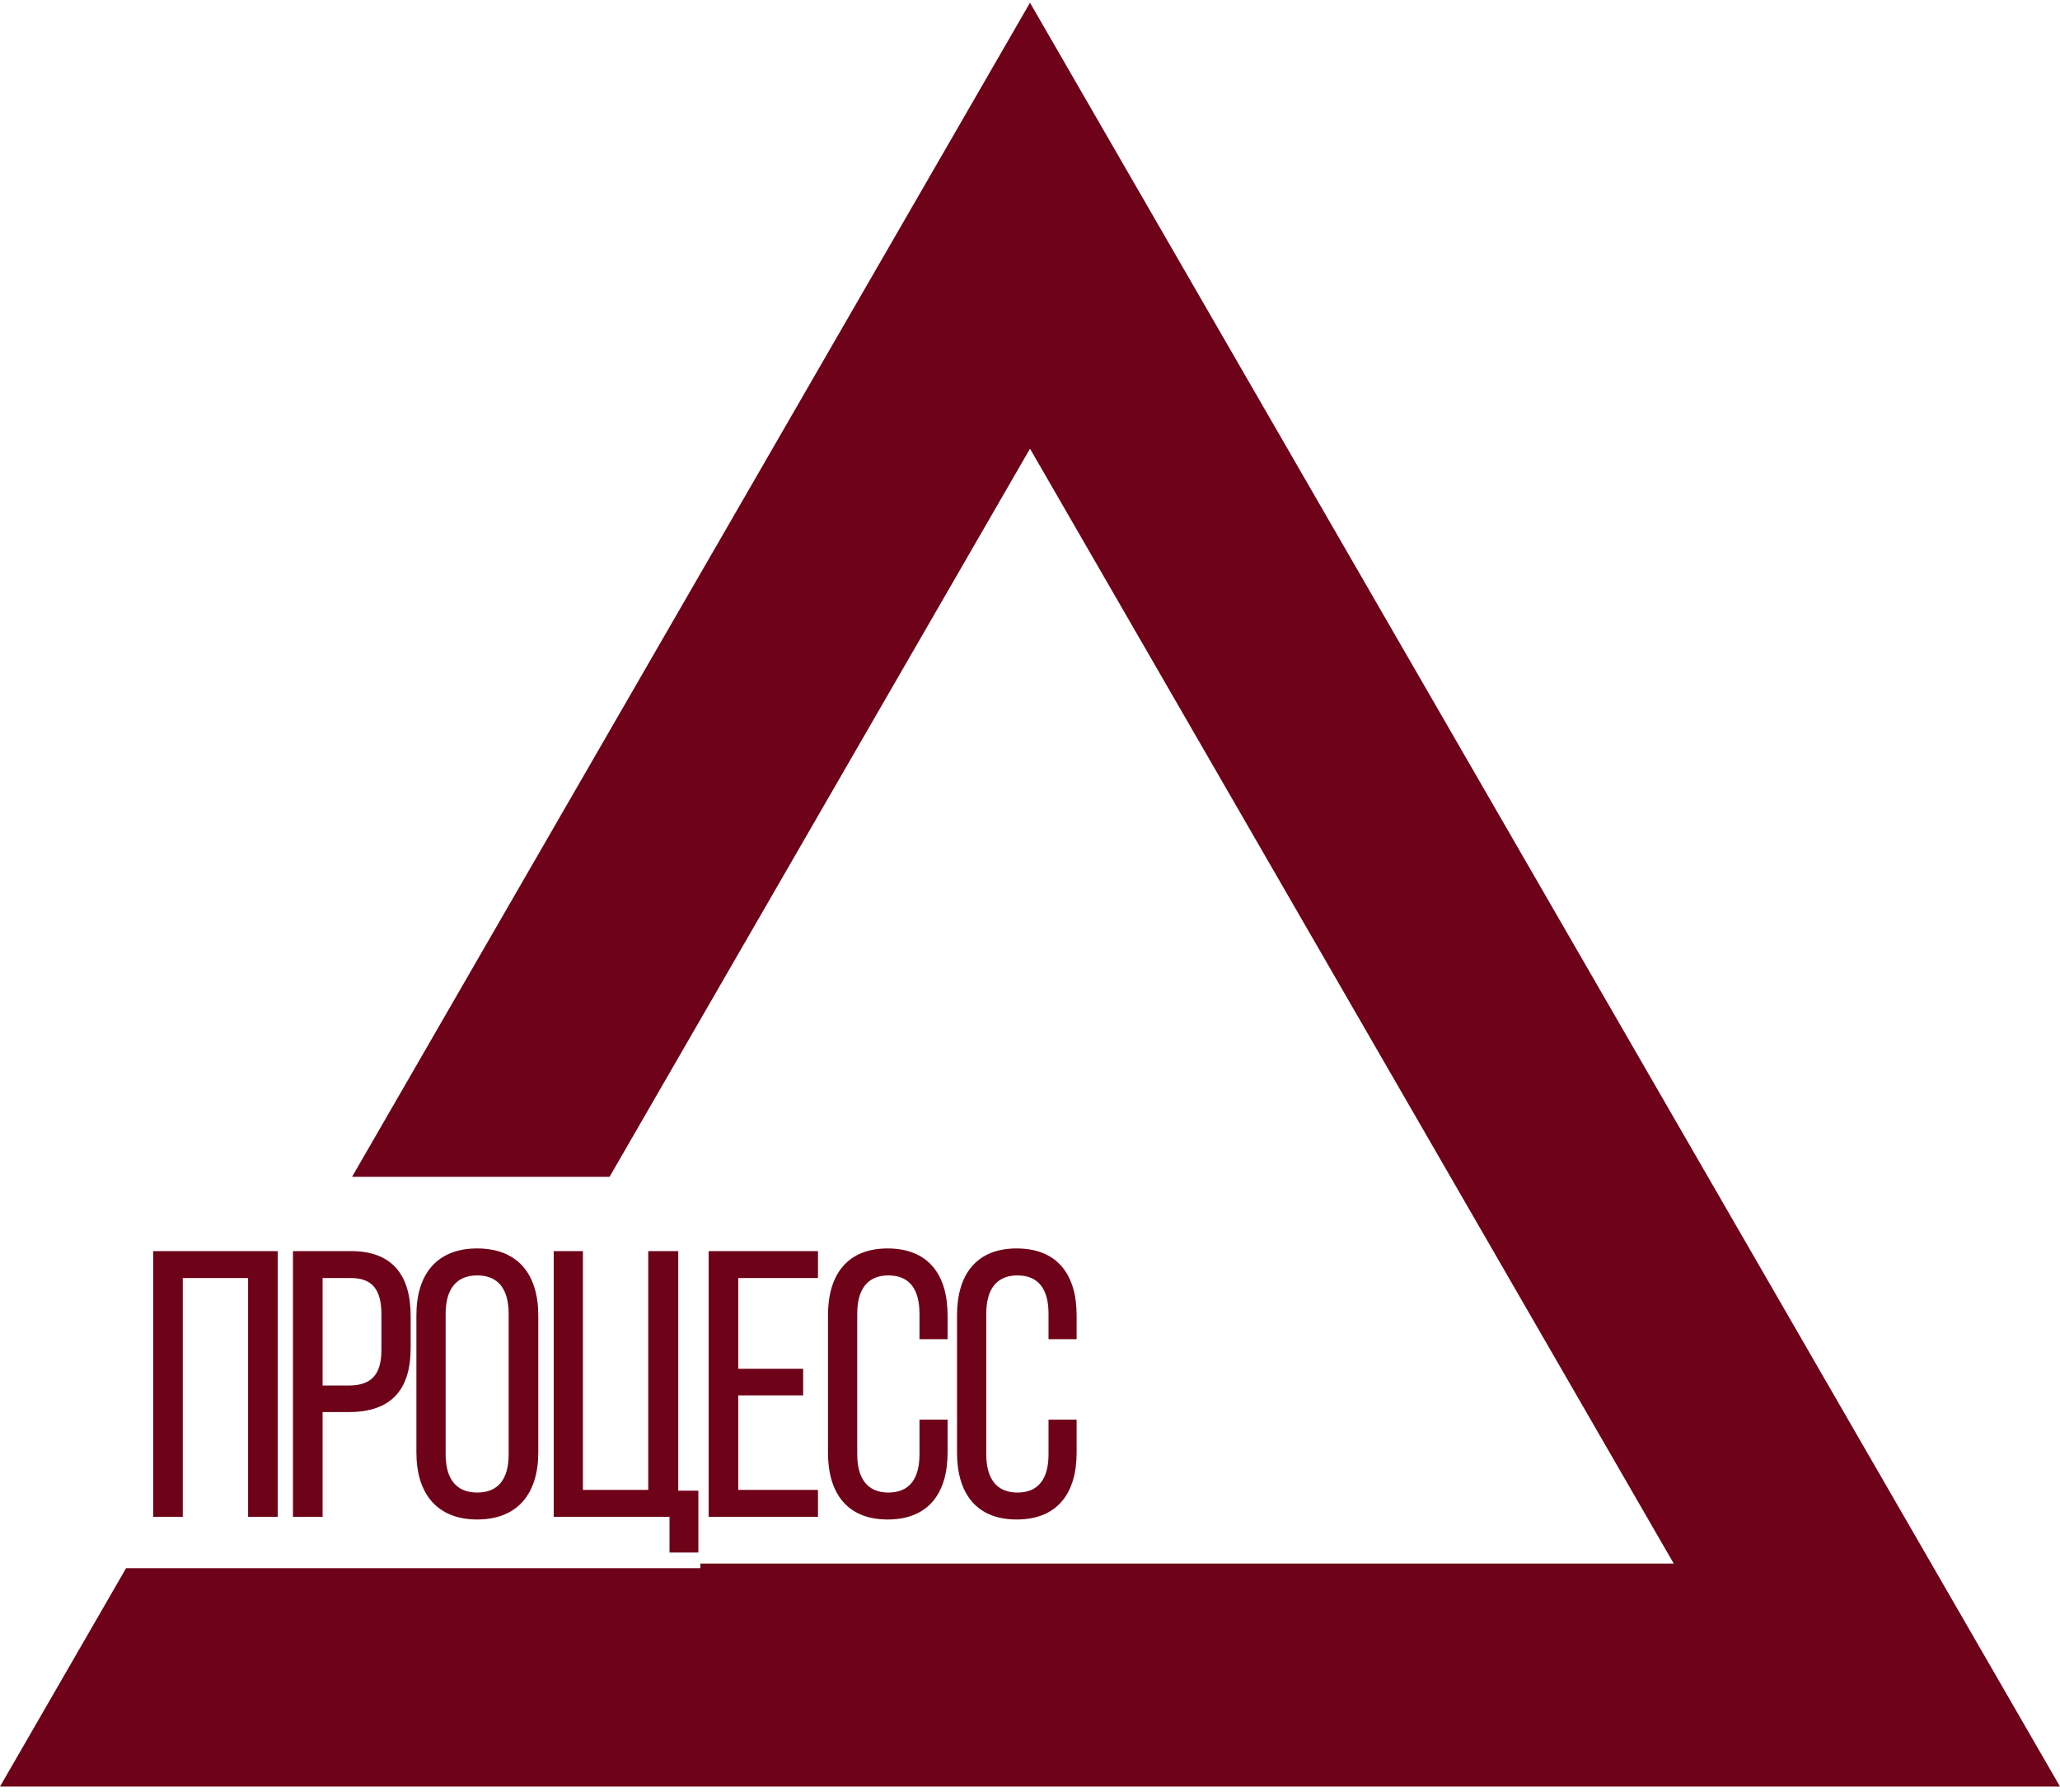
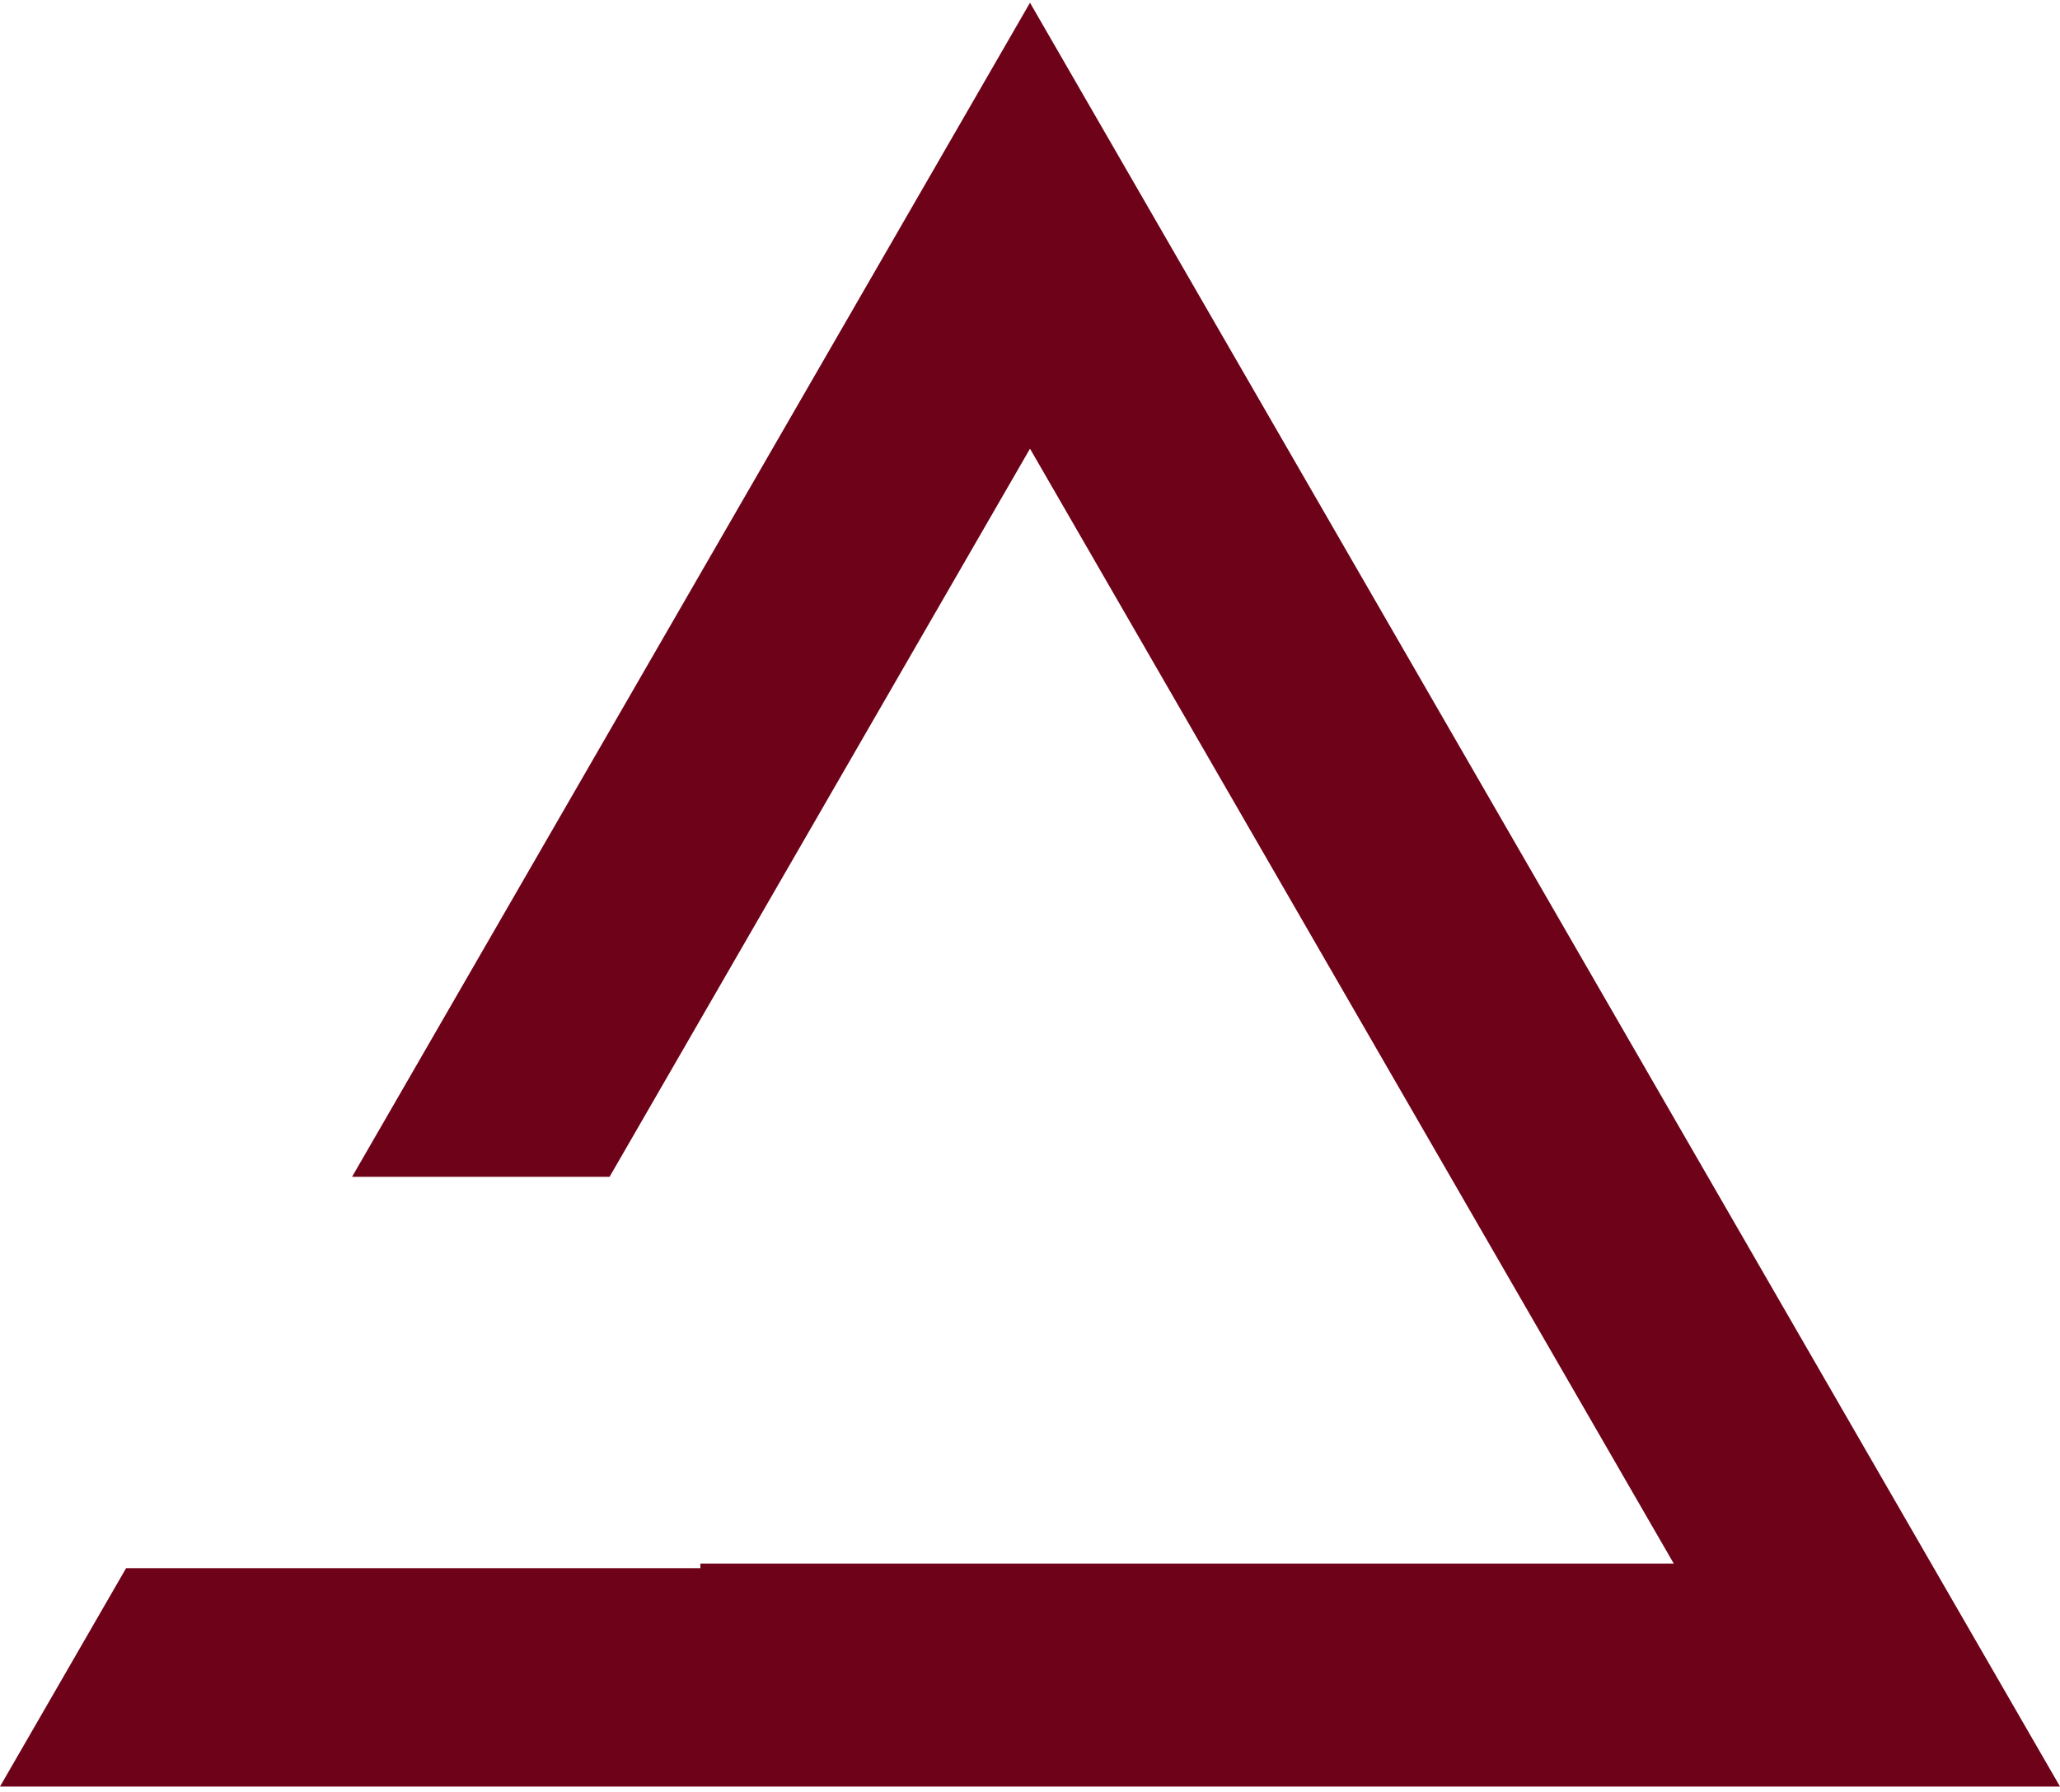
<svg xmlns="http://www.w3.org/2000/svg" width="300" height="261" viewBox="0 0 300 261" fill="none">
-   <path d="M36.13 186.146H26.62V220.923H22.308V182.22H40.443V220.923H36.13V186.146ZM42.666 182.22H51.125C57.207 182.22 59.806 185.814 59.806 191.675V196.319C59.806 202.456 56.931 205.663 50.793 205.663H46.978V220.923H42.666V182.22ZM46.978 201.793H50.793C54 201.793 55.548 200.3 55.548 196.595V191.453C55.548 187.915 54.277 186.146 51.125 186.146H46.978V201.793ZM60.64 211.579V191.564C60.64 185.648 63.571 181.833 69.487 181.833C75.458 181.833 78.388 185.648 78.388 191.564V211.579C78.388 217.44 75.458 221.31 69.487 221.31C63.571 221.31 60.64 217.44 60.64 211.579ZM64.897 191.343V211.8C64.897 215.339 66.39 217.384 69.487 217.384C72.638 217.384 74.076 215.339 74.076 211.8V191.343C74.076 187.86 72.638 185.759 69.487 185.759C66.39 185.759 64.897 187.86 64.897 191.343ZM101.703 226.12H97.501V220.923H80.637V182.22H84.894V216.997H94.404V182.22H98.772V217.108H101.703V226.12ZM107.512 199.36H116.967V203.23H107.512V216.997H119.123V220.923H103.2V182.22H119.123V186.146H107.512V199.36ZM129.261 181.833C135.232 181.833 137.997 185.703 137.997 191.564V195.047H133.905V191.343C133.905 187.86 132.523 185.759 129.371 185.759C126.275 185.759 124.838 187.86 124.838 191.343V211.8C124.838 215.283 126.275 217.384 129.371 217.384C132.523 217.384 133.905 215.283 133.905 211.8V206.769H137.997V211.579C137.997 217.44 135.232 221.31 129.261 221.31C123.345 221.31 120.58 217.44 120.58 211.579V191.564C120.58 185.703 123.345 181.833 129.261 181.833ZM148.053 181.833C154.024 181.833 156.789 185.703 156.789 191.564V195.047H152.697V191.343C152.697 187.86 151.315 185.759 148.163 185.759C145.067 185.759 143.63 187.86 143.63 191.343V211.8C143.63 215.283 145.067 217.384 148.163 217.384C151.315 217.384 152.697 215.283 152.697 211.8V206.769H156.789V211.579C156.789 217.44 154.024 221.31 148.053 221.31C142.137 221.31 139.372 217.44 139.372 211.579V191.564C139.372 185.703 142.137 181.833 148.053 181.833Z" fill="#6E0218" />
  <path fill-rule="evenodd" clip-rule="evenodd" d="M131.25 32.873L150 0.397L168.75 32.873L281.25 227.729L300 260.205H262.5H37.5H0L18.364 228.397H102V227.729H243.75L150 65.349L88.773 171.397H51.273L131.25 32.873Z" fill="#6E0218" />
</svg>